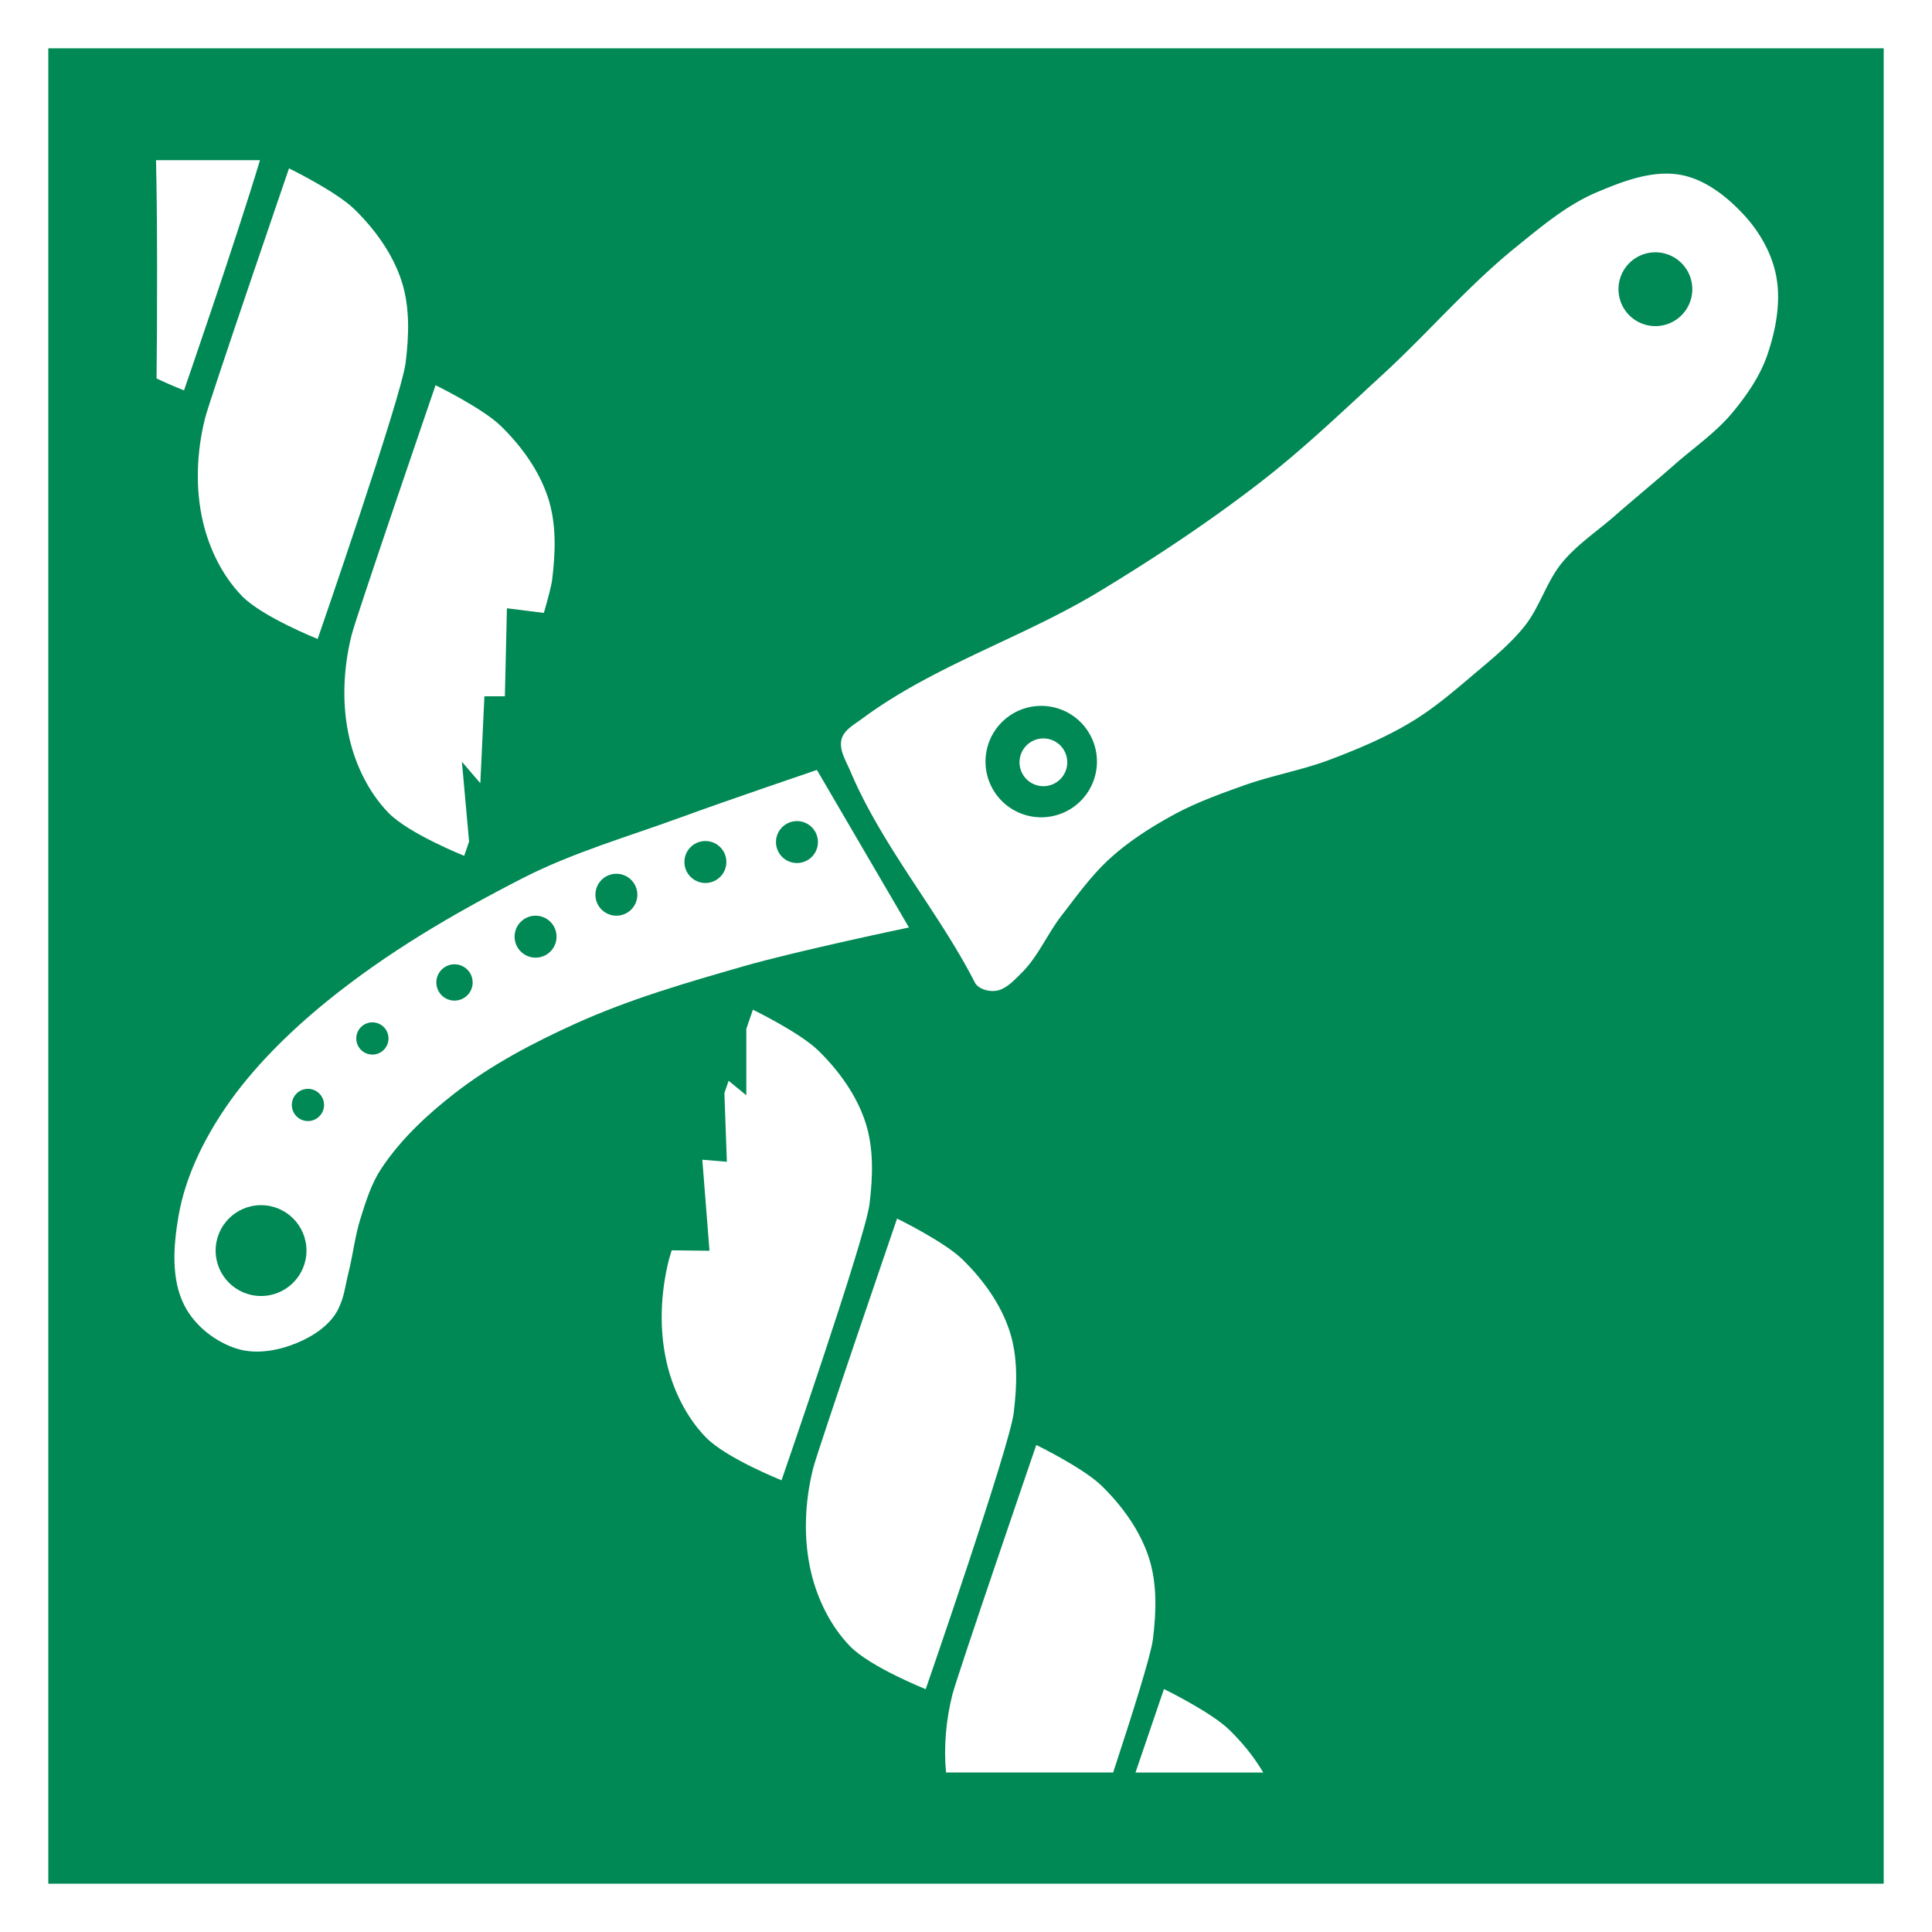
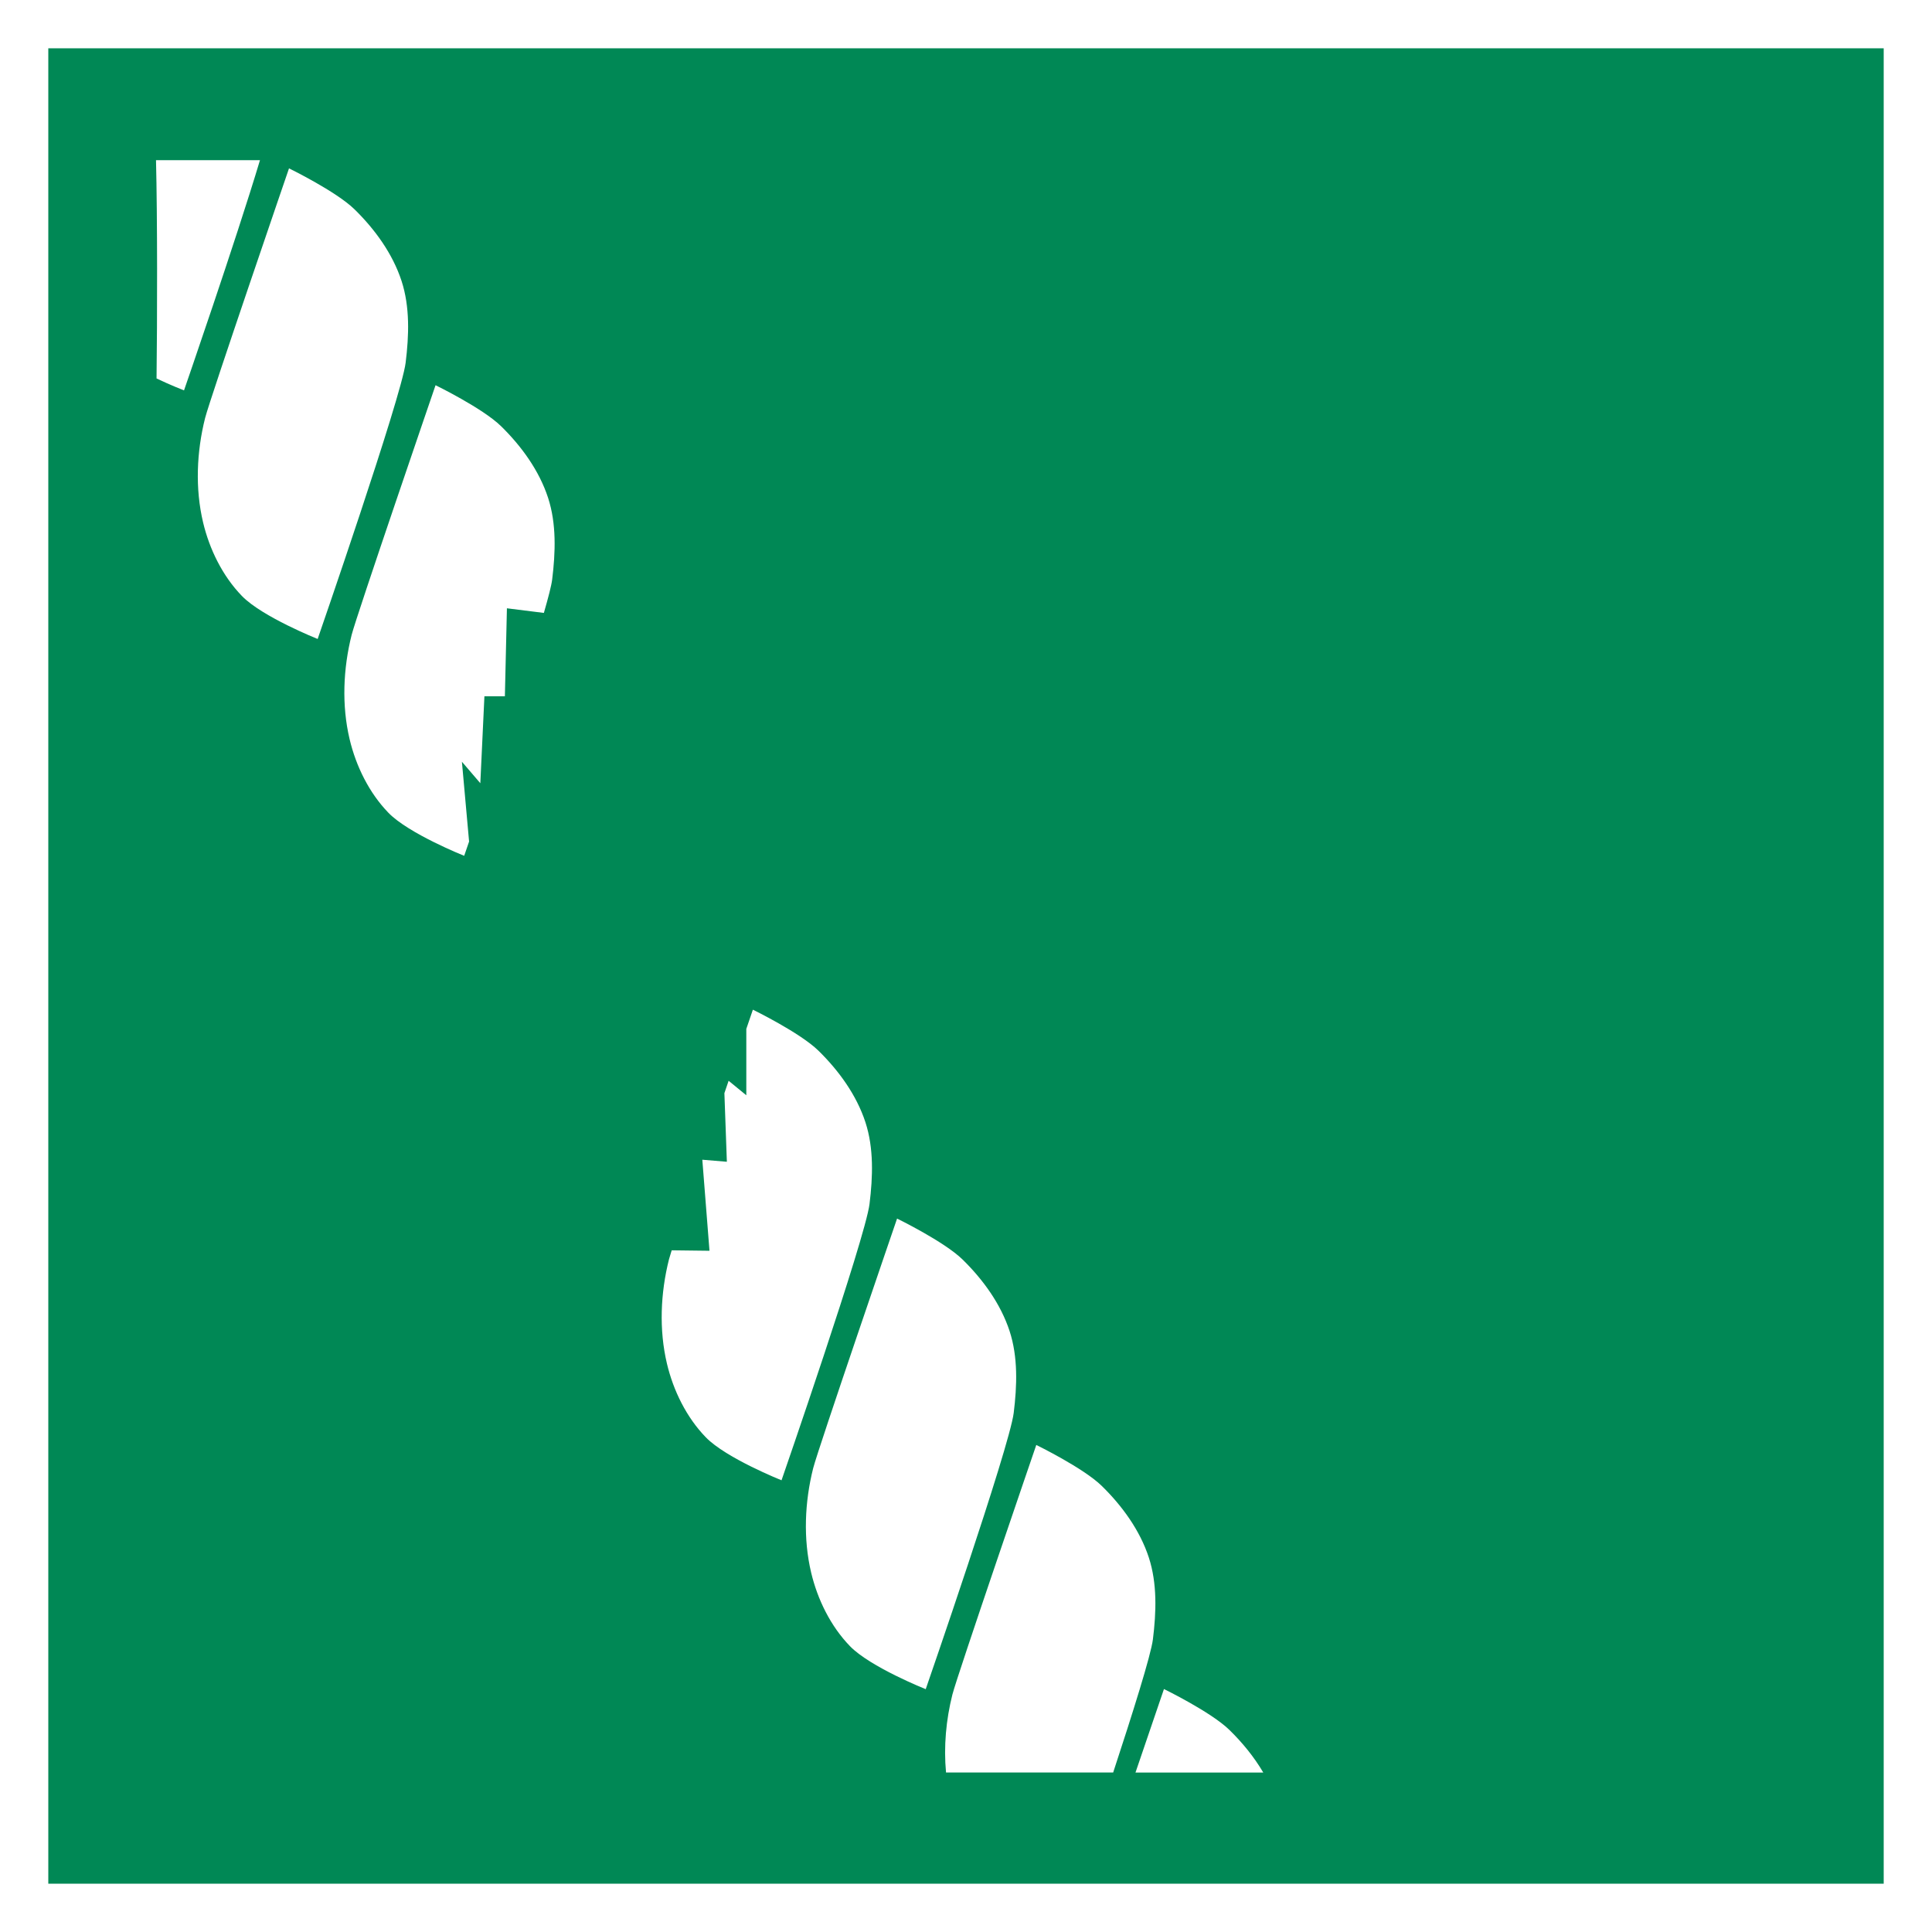
<svg xmlns="http://www.w3.org/2000/svg" xmlns:ns1="http://sodipodi.sourceforge.net/DTD/sodipodi-0.dtd" xmlns:ns2="http://www.inkscape.org/namespaces/inkscape" version="1.1" width="400" height="400" viewBox="0 0 200 200" id="svg7914" ns1:docname="ISO_7010_E035.svg" xml:space="preserve" ns2:version="1.2.1 (9c6d41e410, 2022-07-14)">
  <defs id="defs7918" />
  <ns1:namedview id="namedview7916" pagecolor="#ffffff" bordercolor="#000000" borderopacity="0.25" ns2:showpageshadow="2" ns2:pageopacity="0.0" ns2:pagecheckerboard="0" ns2:deskcolor="#d1d1d1" showgrid="false" ns2:zoom="0.65625001" ns2:cx="126.47619" ns2:cy="185.90476" ns2:window-width="1366" ns2:window-height="705" ns2:window-x="-8" ns2:window-y="-8" ns2:window-maximized="1" ns2:current-layer="svg7914" />
  <g id="g9962">
-     <rect width="200" height="200" style="fill:#ffffff" id="rect7890" x="0" y="0" />
    <rect x="5" y="5" width="190" height="190" style="fill:#008855" id="rect7892" />
  </g>
  <g id="g738" transform="matrix(1.112,0,0,1.112,-251.365,-19.636)">
    <path id="path256" style="fill:#ffffff;stroke-width:4.65" d="m 240.571,32.571 c 0.132,5.226 0.119,14.912 0.05,20.319 C 241.93,53.518 243.179,54 243.179,54 c 0,0 4.822,-13.931 7.07,-21.429 z m 12.381,0.762 c 0,0 -7.364,21.473 -7.81,23.238 -0.792,3.14 -0.938,6.564 -0.19,9.715 0.597,2.515 1.82,5.001 3.619,6.856 1.881,1.939 7.048,4 7.048,4 0,0 7.793,-22.507 8.19,-25.714 0.313,-2.524 0.409,-5.202 -0.381,-7.619 -0.826,-2.528 -2.479,-4.808 -4.381,-6.667 -1.713,-1.675 -6.096,-3.81 -6.096,-3.81 z m 13.642,20.187 c 0,0 -7.364,21.473 -7.81,23.238 -0.792,3.14 -0.938,6.564 -0.19,9.715 0.597,2.515 1.82,5.001 3.619,6.856 1.881,1.939 7.047,4 7.047,4 0,0 0.333,-0.972 0.456,-1.328 l -0.668,-7.43 1.714,2 0.381,-8.095 h 1.905 l 0.19,-8.19 3.44,0.43 c 0.415,-1.439 0.705,-2.56 0.771,-3.101 0.313,-2.524 0.409,-5.202 -0.381,-7.619 -0.826,-2.528 -2.479,-4.808 -4.381,-6.667 -1.713,-1.675 -6.095,-3.81 -6.095,-3.81 z m 29.542,58.132 c 0,0 -0.388,1.134 -0.612,1.79 v 6.178 l -1.647,-1.349 c -0.131,0.383 -0.256,0.752 -0.393,1.152 l 0.23,6.387 -2.285,-0.19 0.667,8.476 -3.518,-0.043 c -0.12,0.382 -0.216,0.694 -0.252,0.838 -0.792,3.14 -0.938,6.563 -0.19,9.714 0.597,2.515 1.82,5.002 3.619,6.857 1.881,1.939 7.048,4 7.048,4 0,0 7.793,-22.507 8.19,-25.714 0.313,-2.524 0.409,-5.202 -0.381,-7.619 -0.826,-2.528 -2.479,-4.808 -4.381,-6.667 -1.713,-1.675 -6.096,-3.81 -6.096,-3.81 z m 13.423,19.448 c 0,0 -7.364,21.473 -7.81,23.238 -0.792,3.14 -0.938,6.563 -0.19,9.714 0.597,2.515 1.82,5.002 3.619,6.857 1.881,1.939 7.048,4 7.048,4 0,0 7.793,-22.507 8.19,-25.714 0.313,-2.524 0.409,-5.202 -0.381,-7.619 -0.826,-2.528 -2.479,-4.808 -4.381,-6.667 -1.713,-1.675 -6.096,-3.81 -6.096,-3.81 z m 12.96,21.074 c 0,0 -7.364,21.472 -7.81,23.237 -0.59,2.338 -0.821,4.833 -0.592,7.256 h 15.559 c 1.808,-5.5 3.52,-10.943 3.7,-12.398 0.313,-2.524 0.409,-5.202 -0.381,-7.619 -0.826,-2.528 -2.48,-4.807 -4.382,-6.666 -1.713,-1.675 -6.095,-3.81 -6.095,-3.81 z m 11.885,22.723 c 0,0 -1.435,4.207 -2.65,7.771 h 11.894 c -0.855,-1.458 -1.952,-2.793 -3.147,-3.961 -1.713,-1.675 -6.096,-3.81 -6.096,-3.81 z" ns1:nodetypes="ccccccssscsssccssscccccccccsccccccccccccsscscscccssscsssccsccsssccccsc" />
-     <path id="path536" style="display:inline;fill:#ffffff;stroke-width:4.65" d="m 381.029,33.823 c -2.153,0.035 -4.34,0.893 -6.33,1.734 -2.798,1.183 -5.179,3.208 -7.542,5.118 -4.445,3.593 -8.181,7.987 -12.392,11.853 -3.702,3.399 -7.341,6.889 -11.313,9.967 -4.804,3.722 -9.887,7.089 -15.085,10.236 -7.148,4.327 -15.381,6.869 -22.089,11.852 -0.714,0.53 -1.658,1.027 -1.886,1.886 -0.263,0.989 0.411,2.021 0.809,2.964 2.957,7.009 8.301,13.21 11.583,19.664 0.31,0.61 1.205,0.87 1.886,0.808 0.967,-0.089 1.729,-0.937 2.424,-1.616 1.568,-1.532 2.432,-3.653 3.771,-5.388 1.441,-1.865 2.827,-3.811 4.579,-5.387 1.778,-1.599 3.825,-2.902 5.927,-4.041 2.053,-1.112 4.266,-1.908 6.465,-2.693 2.648,-0.946 5.452,-1.426 8.081,-2.425 2.591,-0.984 5.169,-2.07 7.542,-3.502 2.03,-1.225 3.85,-2.775 5.657,-4.31 1.695,-1.439 3.461,-2.842 4.849,-4.579 1.432,-1.793 2.043,-4.156 3.502,-5.927 1.375,-1.669 3.22,-2.888 4.849,-4.31 1.871,-1.633 3.791,-3.21 5.657,-4.849 1.815,-1.594 3.85,-2.984 5.387,-4.849 1.332,-1.616 2.564,-3.403 3.233,-5.388 0.78,-2.311 1.259,-4.876 0.808,-7.273 -0.394,-2.092 -1.522,-4.09 -2.963,-5.657 -1.585,-1.724 -3.624,-3.348 -5.927,-3.771 -0.49,-0.09 -0.985,-0.126 -1.481,-0.118 z m -0.875,7.323 a 3.435,3.435 0 0 1 3.435,3.435 3.435,3.435 0 0 1 -3.435,3.435 3.435,3.435 0 0 1 -3.435,-3.435 3.435,3.435 0 0 1 3.435,-3.435 z m -57.175,42.225 a 5.185,5.185 0 0 1 5.186,5.186 5.185,5.185 0 0 1 -5.186,5.186 5.185,5.185 0 0 1 -5.186,-5.186 5.185,5.185 0 0 1 5.186,-5.186 z m 0.202,3.03 a 2.222,2.222 0 0 0 -2.223,2.223 2.222,2.222 0 0 0 2.223,2.223 2.222,2.222 0 0 0 2.222,-2.223 2.222,2.222 0 0 0 -2.222,-2.223 z" />
-     <path id="path534" style="display:inline;fill:#ffffff;stroke-width:4.65" d="m 302.096,89.333 c 0,0 -8.406,2.854 -12.572,4.381 -4.982,1.826 -10.135,3.293 -14.856,5.715 -6.487,3.328 -12.631,6.922 -18.286,11.524 -3.413,2.777 -6.858,6.171 -9.333,9.809 -2.063,3.033 -3.758,6.481 -4.381,10.096 -0.476,2.759 -0.721,5.897 0.571,8.381 0.979,1.882 2.918,3.397 4.952,4 1.775,0.526 3.815,0.14 5.523,-0.571 1.515,-0.631 3.073,-1.656 3.81,-3.119 0.579,-1.151 0.668,-2.23 0.953,-3.357 0.43,-1.703 0.612,-3.468 1.143,-5.143 0.498,-1.574 0.995,-3.193 1.904,-4.571 1.805,-2.736 4.27,-5.036 6.857,-7.048 3.413,-2.654 7.301,-4.69 11.238,-6.477 5.01,-2.273 10.331,-3.814 15.619,-5.333 C 300.315,106.161 310.667,104 310.667,104 Z m -1.857,4.763 c 1.078,1.27e-4 1.952,0.874 1.952,1.952 -1.3e-4,1.078 -0.874,1.952 -1.952,1.952 -1.078,-1.27e-4 -1.952,-0.874 -1.952,-1.952 1.3e-4,-1.078 0.874,-1.952 1.952,-1.952 z m -8.524,1.856 c 1.078,-4.08e-4 1.953,0.874 1.953,1.952 4.1e-4,1.079 -0.874,1.954 -1.953,1.953 -1.078,-1.27e-4 -1.953,-0.875 -1.952,-1.953 1.3e-4,-1.078 0.874,-1.952 1.952,-1.952 z M 283.429,99 c 1.078,1.27e-4 1.952,0.874 1.952,1.952 -1.3e-4,1.078 -0.874,1.952 -1.952,1.952 -1.078,-1.3e-4 -1.952,-0.874 -1.952,-1.952 1.3e-4,-1.078 0.874,-1.952 1.952,-1.952 z m -7.524,3.904 c 1.079,-4.1e-4 1.954,0.874 1.953,1.953 -1.3e-4,1.078 -0.875,1.953 -1.953,1.952 -1.078,-1.3e-4 -1.952,-0.874 -1.952,-1.952 -4.1e-4,-1.078 0.874,-1.953 1.952,-1.953 z m -7.547,4.524 c 0.934,3e-5 1.69,0.757 1.69,1.69 -3e-5,0.934 -0.757,1.69 -1.69,1.69 -0.934,-3e-5 -1.69,-0.757 -1.69,-1.69 3e-5,-0.934 0.757,-1.69 1.69,-1.69 z m -7.644,5.404 c 0.828,0 1.5,0.672 1.5,1.5 0,0.828 -0.672,1.5 -1.5,1.5 -0.828,0 -1.5,-0.672 -1.5,-1.5 0,-0.828 0.672,-1.5 1.5,-1.5 z m -6,6.19 c 0.828,0 1.5,0.672 1.5,1.5 0,0.828 -0.672,1.5 -1.5,1.5 -0.828,0 -1.5,-0.672 -1.5,-1.5 0,-0.828 0.672,-1.5 1.5,-1.5 z m -4.364,10.83 c 2.335,-7e-5 4.228,1.893 4.228,4.228 7e-5,2.335 -1.893,4.228 -4.228,4.228 -2.335,7e-5 -4.228,-1.893 -4.228,-4.228 -7e-5,-2.335 1.893,-4.228 4.228,-4.228 z" ns1:nodetypes="csssssssssssssssccccccccccccccccccccccsssssssssssssssccccc" />
  </g>
</svg>